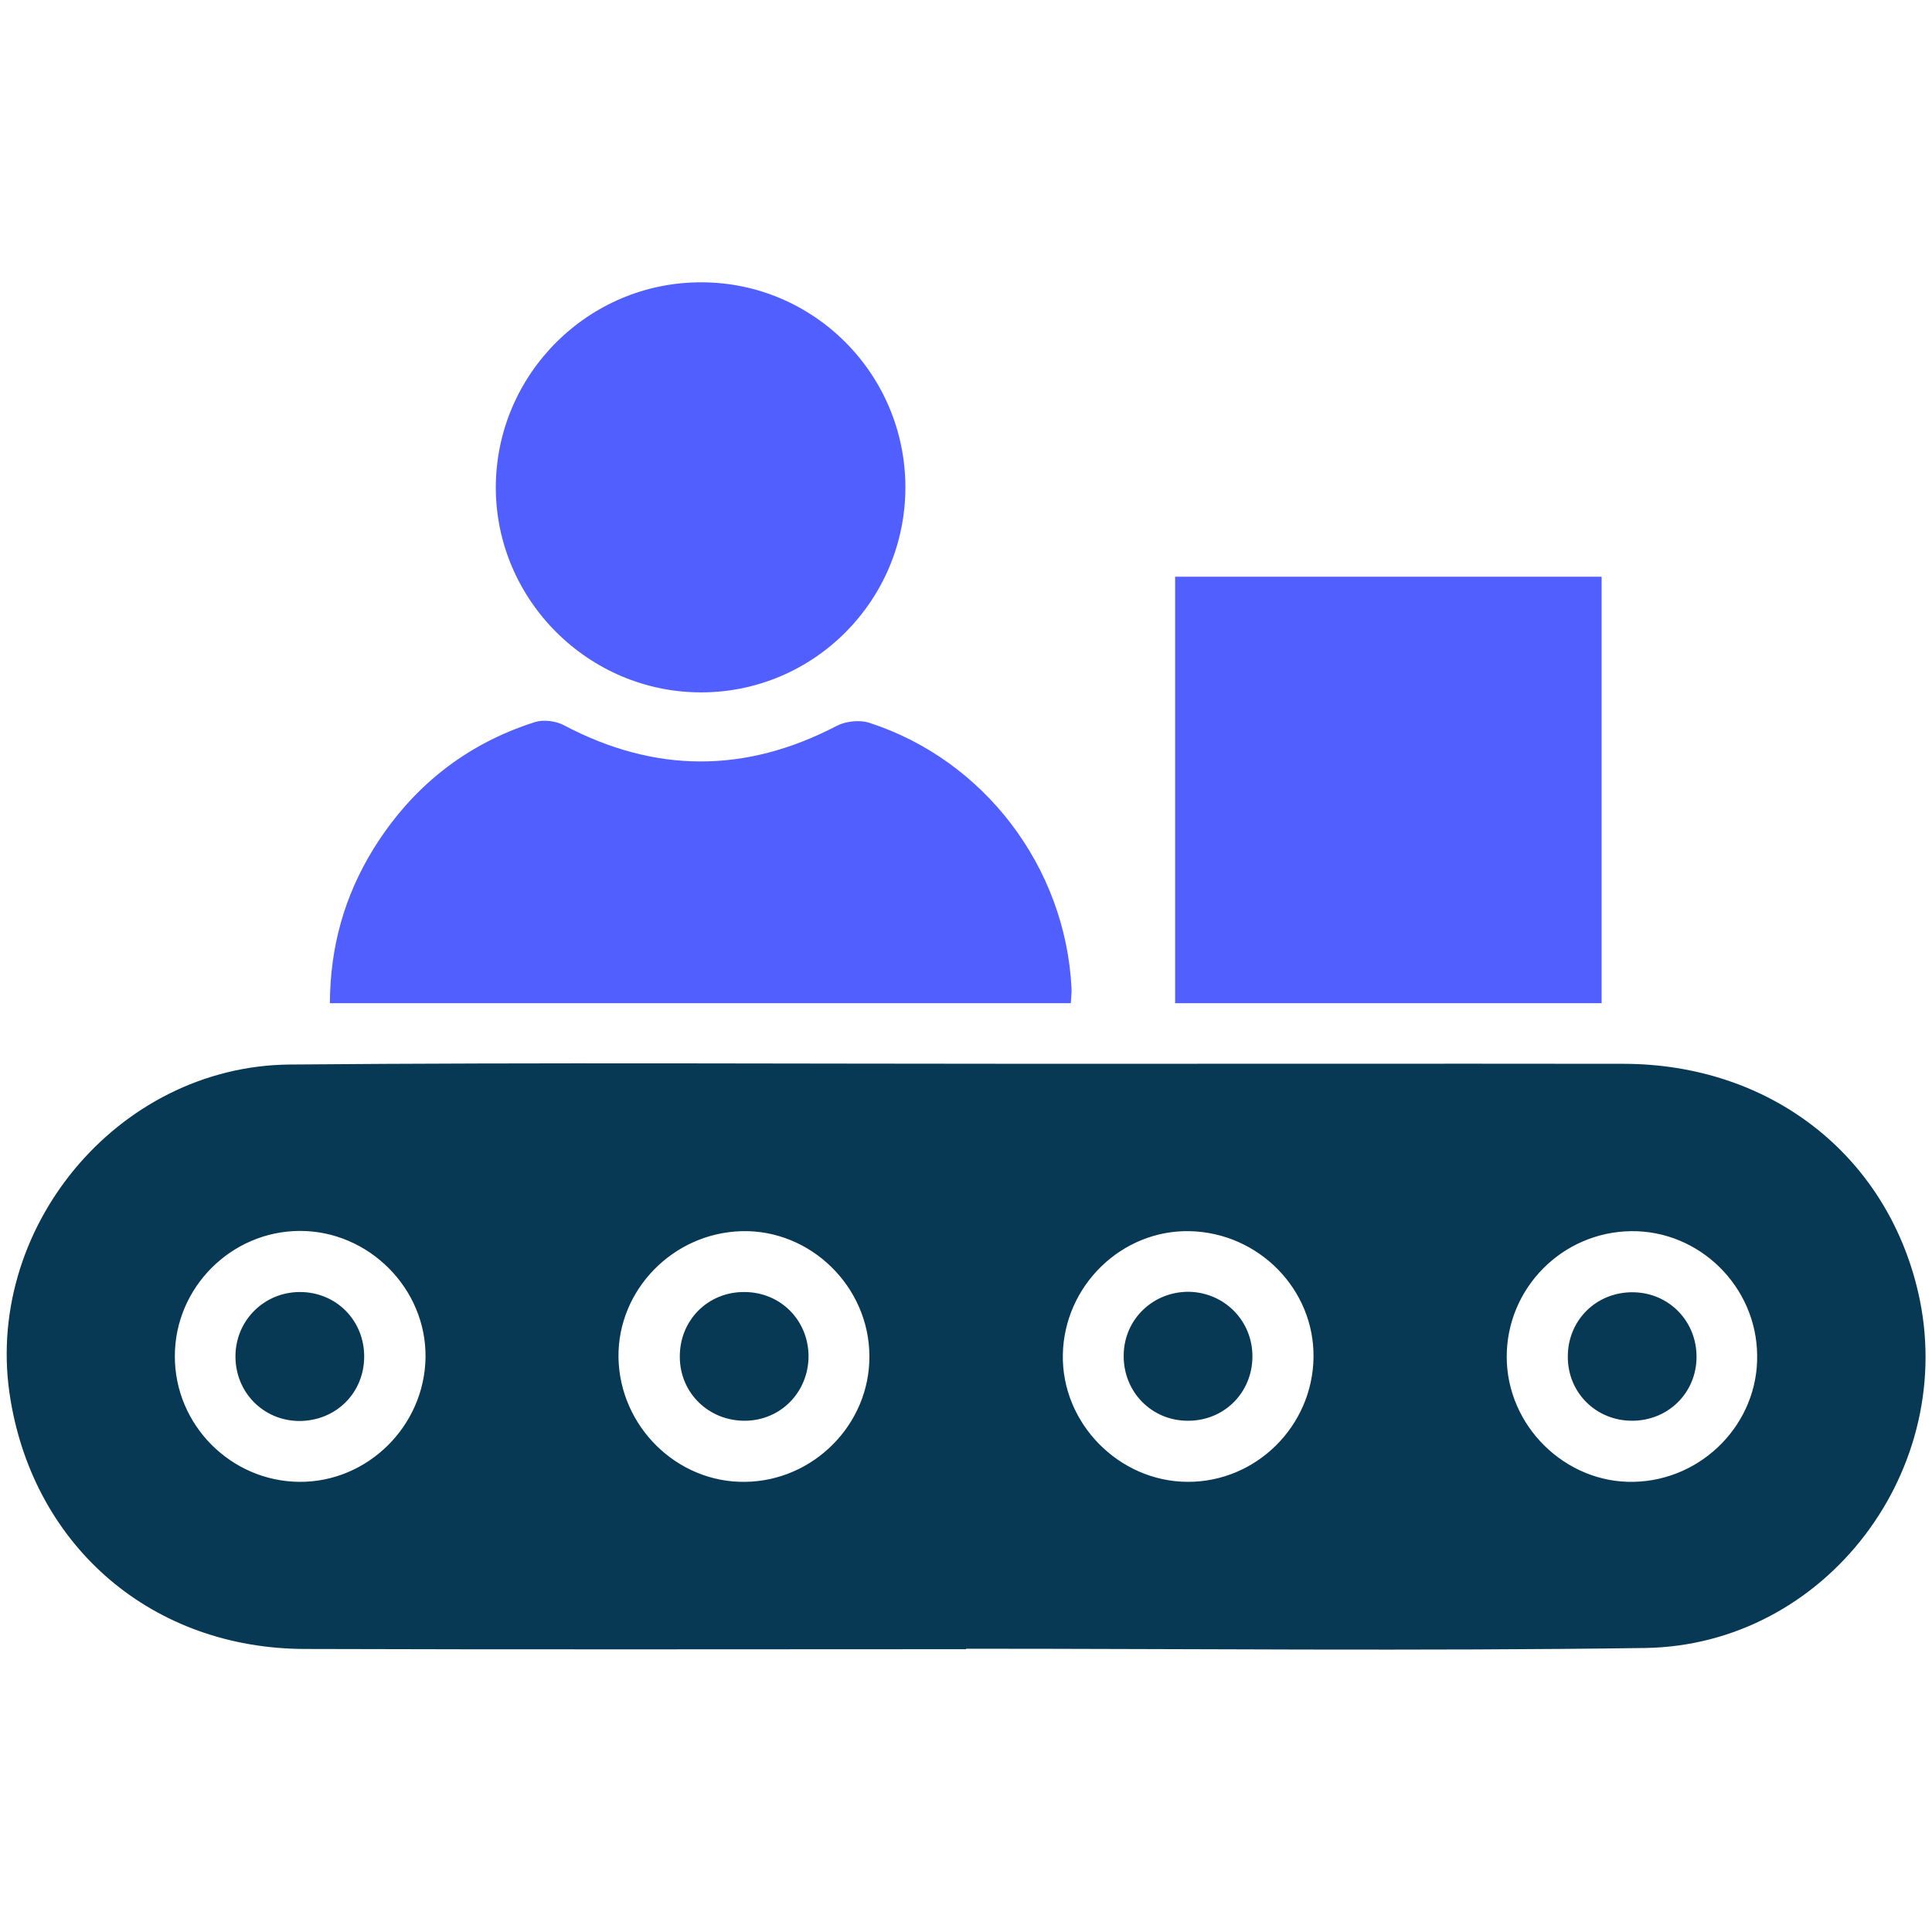
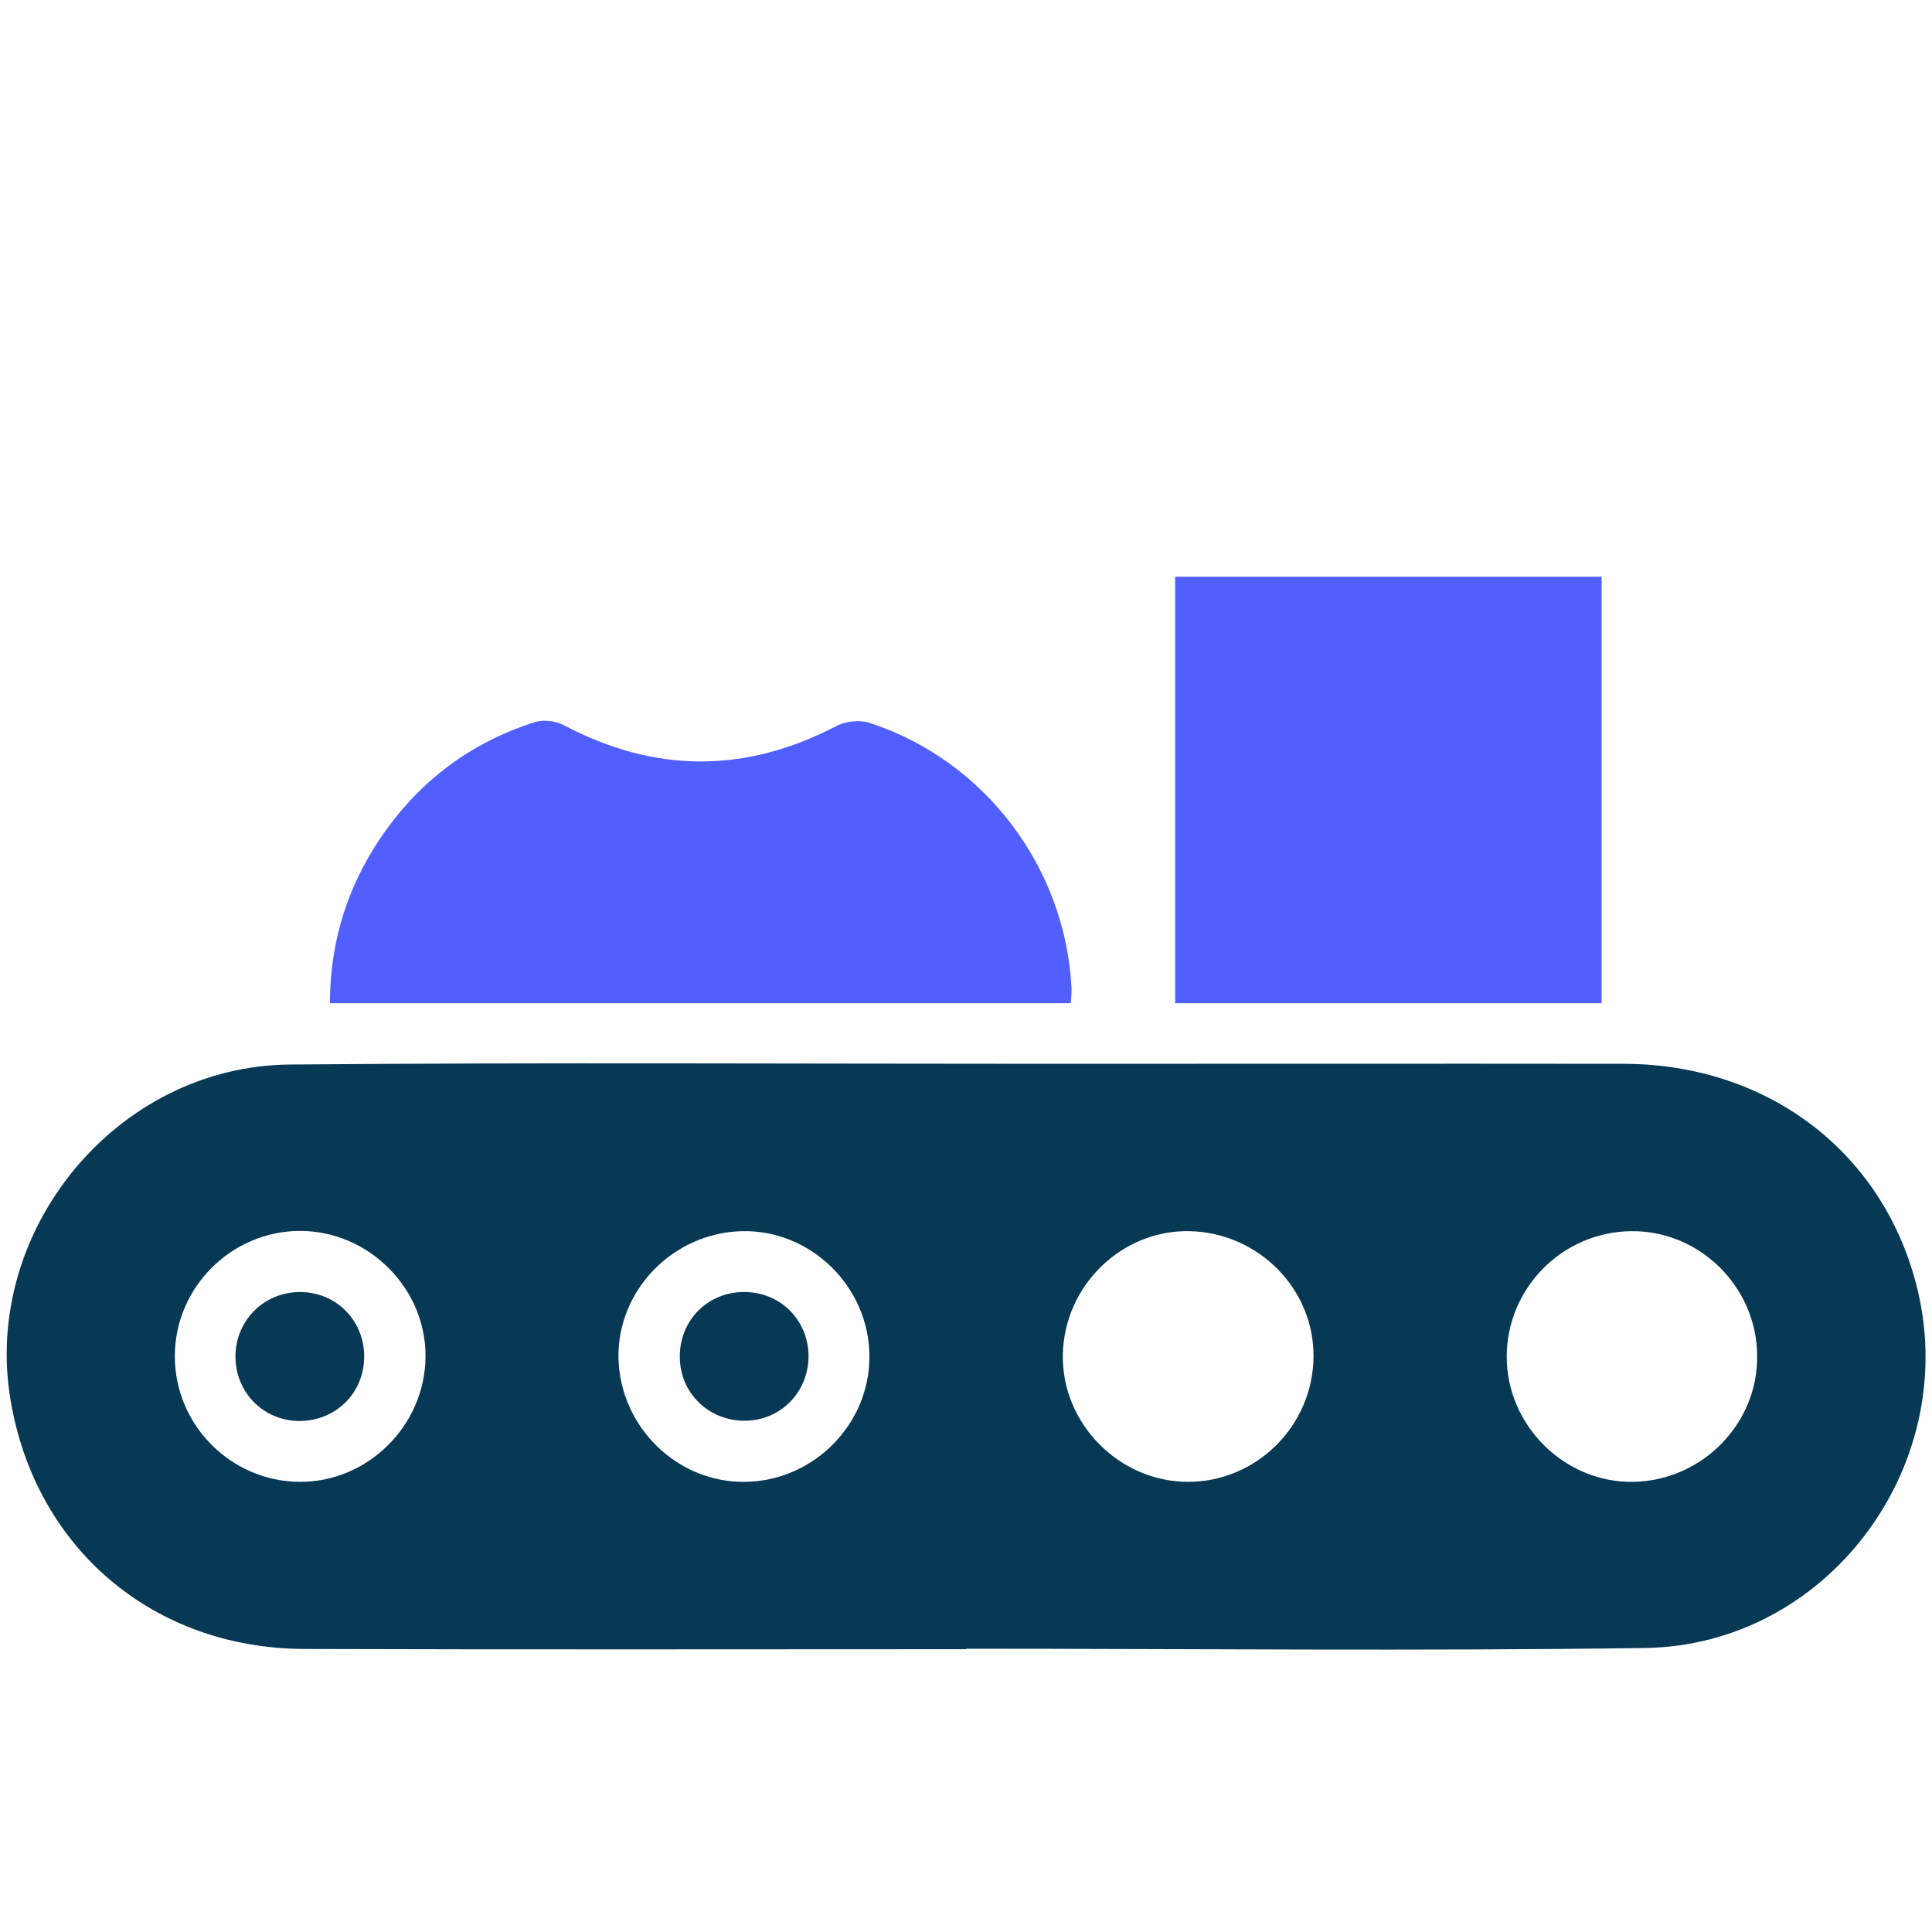
<svg xmlns="http://www.w3.org/2000/svg" version="1.1" id="Layer_1" x="0px" y="0px" viewBox="0 0 80 80" style="enable-background:new 0 0 80 80;" xml:space="preserve">
  <style type="text/css">
	.st0{fill:#073854;}
	.st1{fill:#525FFF;}
	.st2{fill:#0B3954;}
	.st3{fill:#10567E;}
	.st4{fill:#8390FA;}
	.st5{fill:#376996;}
	.st6{fill:#E01E5A;}
	.st7{fill:#FFD166;}
	.st8{fill:#0546FF;}
	.st9{fill:#B7B7B7;}
	.st10{fill:#F2F2F2;}
	.st11{fill:#FFFFFF;}
	.st12{fill:#177BB5;}
	.st13{fill:#36BCFF;}
	.st14{fill:#A4E1FF;}
	.st15{fill:#1D1D1B;}
	.st16{fill:#3B51F7;}
	.st17{fill:#667AED;}
	.st18{fill:#092197;}
	.st19{fill:#C2D2FF;}
	.st20{fill:#5BA7D6;}
	.st21{fill:#2D5472;}
	.st22{fill:#BA2258;}
	.st23{fill:#961245;}
	.st24{fill:#F7B839;}
	.st25{fill:#DD9505;}
	.st26{opacity:0.8;}
	.st27{opacity:0.6;}
	.st28{opacity:0.4;}
	.st29{opacity:0.2;}
	.st30{fill:#153853;}
	.st31{fill:#606060;}
</style>
  <g>
    <path class="st0" d="M40,68.29c-9.13,0-18.26,0.02-27.39-0.01C6.34,68.26,1.47,64.11,0.44,57.99C-0.76,50.96,4.83,44.14,12,44.08   c10.38-0.09,20.77-0.03,31.16-0.03c8.02,0,16.04-0.01,24.07,0c6.05,0.01,10.86,3.75,12.19,9.43c1.71,7.32-3.8,14.66-11.32,14.76   c-9.36,0.13-18.73,0.03-28.09,0.03C40,68.28,40,68.28,40,68.29z M12.4,61.36c2.82,0.02,5.18-2.31,5.22-5.15   c0.04-2.85-2.35-5.25-5.21-5.24c-2.84,0.01-5.17,2.35-5.17,5.18C7.23,59,9.56,61.34,12.4,61.36z M30.85,61.36   c2.84-0.03,5.17-2.39,5.15-5.21c-0.01-2.87-2.43-5.24-5.28-5.17c-2.85,0.07-5.16,2.44-5.11,5.25   C25.67,59.08,28.04,61.4,30.85,61.36z M54.39,56.21c0.04-2.82-2.27-5.17-5.13-5.23c-2.81-0.06-5.19,2.25-5.25,5.1   c-0.06,2.84,2.31,5.27,5.17,5.28C52.01,61.37,54.35,59.06,54.39,56.21z M67.55,50.98c-2.86,0.03-5.16,2.36-5.16,5.2   c0,2.86,2.42,5.24,5.26,5.18c2.85-0.06,5.16-2.43,5.11-5.25C72.73,53.27,70.37,50.95,67.55,50.98z" />
    <path class="st1" d="M48.66,41.54c0-5.9,0-11.74,0-17.66c5.89,0,11.76,0,17.66,0c0,5.9,0,11.75,0,17.66   C60.46,41.54,54.62,41.54,48.66,41.54z" />
    <path class="st1" d="M44.34,41.54c-10.24,0-20.43,0-30.68,0c0.01-2.33,0.6-4.42,1.78-6.35c1.59-2.58,3.82-4.37,6.71-5.29   c0.35-0.11,0.86-0.05,1.2,0.13c3.77,1.99,7.51,2,11.29,0.03c0.38-0.2,0.96-0.26,1.36-0.13c4.77,1.55,8.12,5.98,8.37,10.99   C44.38,41.11,44.35,41.31,44.34,41.54z" />
-     <path class="st1" d="M37.49,20.18c0,4.67-3.77,8.47-8.42,8.49c-4.69,0.02-8.54-3.82-8.54-8.49c0.01-4.69,3.84-8.51,8.53-8.49   C33.71,11.7,37.49,15.5,37.49,20.18z" />
    <path class="st0" d="M12.42,53.5c1.49,0,2.65,1.16,2.66,2.65c0.01,1.53-1.18,2.7-2.71,2.69c-1.48-0.02-2.63-1.2-2.62-2.69   C9.76,54.67,10.94,53.5,12.42,53.5z" />
    <path class="st0" d="M30.85,58.83c-1.49,0.01-2.68-1.13-2.7-2.61c-0.03-1.53,1.15-2.73,2.67-2.72c1.49,0,2.65,1.16,2.66,2.65   C33.48,57.64,32.33,58.82,30.85,58.83z" />
-     <path class="st0" d="M51.86,56.18c-0.01,1.49-1.17,2.65-2.66,2.65c-1.51,0.01-2.7-1.2-2.67-2.73c0.02-1.47,1.21-2.62,2.7-2.61   C50.71,53.52,51.87,54.7,51.86,56.18z" />
-     <path class="st0" d="M67.58,58.83c-1.49,0-2.66-1.16-2.66-2.64c-0.01-1.52,1.18-2.7,2.71-2.68c1.48,0.02,2.63,1.2,2.62,2.69   C70.24,57.68,69.07,58.83,67.58,58.83z" />
  </g>
</svg>